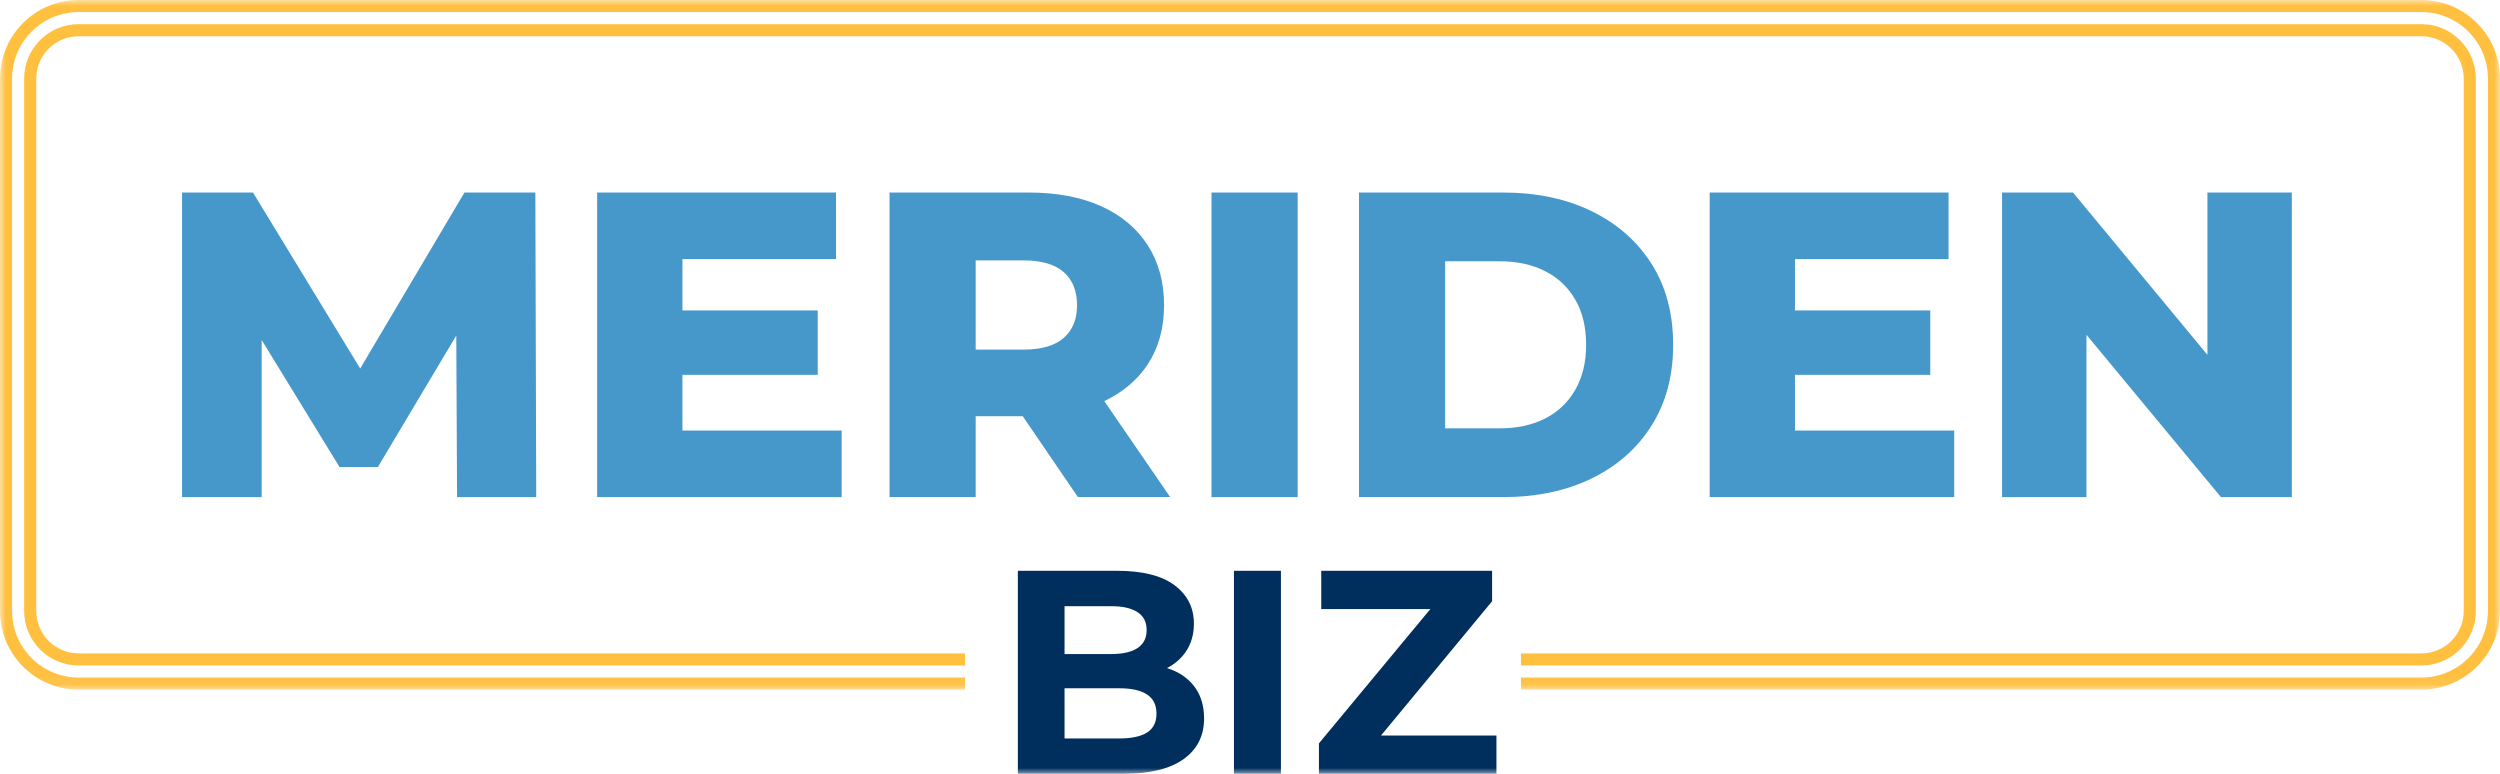
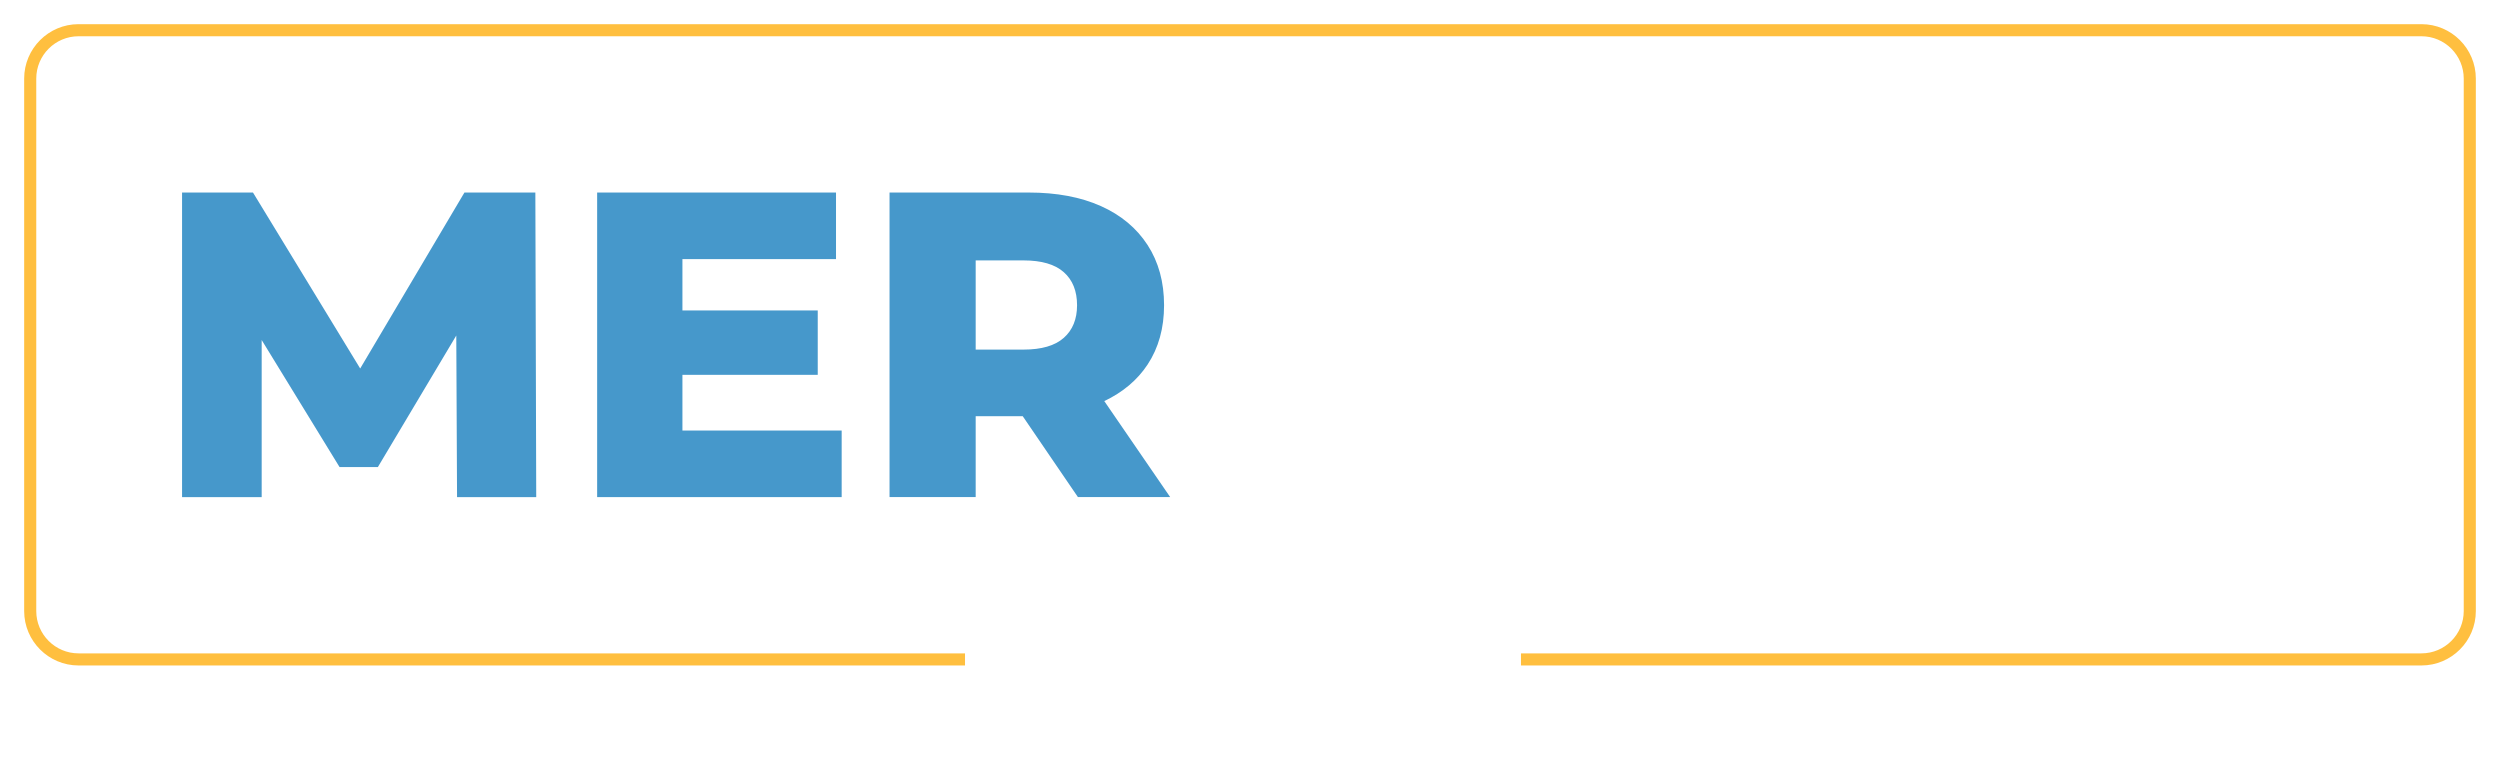
<svg xmlns="http://www.w3.org/2000/svg" xmlns:xlink="http://www.w3.org/1999/xlink" width="210px" height="65px" viewBox="0 0 210 65" version="1.1">
  <title>Meriden-Biz</title>
  <defs>
-     <polygon id="path-1" points="0 0 210 0 210 57.929 0 57.929" />
-     <polygon id="path-3" points="0 65.003 210 65.003 210 0 0 0" />
-   </defs>
+     </defs>
  <g id="Symbols" stroke="none" stroke-width="1" fill="none" fill-rule="evenodd">
    <g id="footer" transform="translate(-854, -57)">
      <g id="Meriden-Biz" transform="translate(854, 57)">
        <g id="Group-3" transform="translate(0, 0)">
          <mask id="mask-2" fill="white">
            <use xlink:href="#path-1" />
          </mask>
          <g id="Clip-2" />
          <path d="M203.401,0 L6.599,0 C2.96,0 0,2.96 0,6.599 L0,51.33 C0,54.969 2.96,57.929 6.599,57.929 L81.061,57.929 L81.061,56.914 L6.599,56.914 C3.52,56.914 1.015,54.408 1.015,51.33 L1.015,6.599 C1.015,3.521 3.52,1.015 6.599,1.015 L203.401,1.015 C206.479,1.015 208.985,3.521 208.985,6.599 L208.985,51.33 C208.985,54.408 206.479,56.914 203.401,56.914 L127.762,56.914 L127.762,57.929 L203.401,57.929 C207.04,57.929 210,54.969 210,51.33 L210,6.599 C210,2.96 207.04,0 203.401,0" id="Fill-1" fill="#FFBF3F" mask="url(#mask-2)" />
        </g>
        <path d="M203.401,54.883 L127.762,54.883 L127.762,55.899 L203.401,55.899 C205.92,55.899 207.97,53.849 207.97,51.33 L207.97,6.599 C207.97,4.08 205.92,2.03 203.401,2.03 L6.599,2.03 C4.08,2.03 2.03,4.08 2.03,6.599 L2.03,51.33 C2.03,53.849 4.08,55.899 6.599,55.899 L81.061,55.899 L81.061,54.883 L6.599,54.883 C4.64,54.883 3.046,53.289 3.046,51.33 L3.046,6.599 C3.046,4.64 4.64,3.046 6.599,3.046 L203.401,3.046 C205.36,3.046 206.954,4.64 206.954,6.599 L206.954,51.33 C206.954,53.289 205.36,54.883 203.401,54.883" id="Fill-4" fill="#FFBF3F" />
        <polygon id="Fill-6" fill="#4698CB" points="39.013 16.172 30.256 30.954 21.25 16.172 15.293 16.172 15.293 41.757 21.981 41.757 21.981 28.562 28.523 39.235 31.74 39.235 38.328 28.183 38.392 41.757 45.043 41.757 44.97 16.172" />
        <polygon id="Fill-8" fill="#4698CB" points="57.324 31.486 68.69 31.486 68.69 26.078 57.324 26.078 57.324 21.765 70.225 21.765 70.225 16.173 50.16 16.173 50.16 41.757 70.7 41.757 70.7 36.165 57.324 36.165" />
        <path d="M89.358,22.862 C90.101,23.519 90.473,24.445 90.473,25.639 C90.473,26.809 90.101,27.722 89.358,28.38 C88.615,29.038 87.487,29.366 85.977,29.366 L81.957,29.366 L81.957,21.874 L85.977,21.874 C87.487,21.874 88.615,22.203 89.358,22.862 M96.394,30.628 C97.319,29.227 97.782,27.564 97.782,25.639 C97.782,23.69 97.319,22.002 96.394,20.577 C95.467,19.152 94.158,18.061 92.464,17.306 C90.771,16.551 88.755,16.173 86.416,16.173 L74.721,16.173 L74.721,41.756 L81.957,41.756 L81.957,34.959 L85.908,34.959 L90.546,41.756 L98.295,41.756 L92.76,33.692 C94.304,32.957 95.524,31.943 96.394,30.628" id="Fill-10" fill="#4698CB" />
        <mask id="mask-4" fill="white">
          <use xlink:href="#path-3" />
        </mask>
        <g id="Clip-13" />
        <polygon id="Fill-12" fill="#4698CB" mask="url(#mask-4)" points="101.766 41.756 109.003 41.756 109.003 16.172 101.766 16.172" />
        <path d="M132.32,32.747 C131.711,33.807 130.864,34.611 129.78,35.16 C128.696,35.708 127.422,35.982 125.96,35.982 L121.392,35.982 L121.392,21.948 L125.96,21.948 C127.422,21.948 128.696,22.221 129.78,22.77 C130.864,23.318 131.711,24.117 132.32,25.164 C132.929,26.212 133.234,27.479 133.234,28.965 C133.234,30.426 132.929,31.687 132.32,32.747 M133.709,17.745 C131.565,16.697 129.079,16.173 126.253,16.173 L114.156,16.173 L114.156,41.756 L126.253,41.756 C129.079,41.756 131.565,41.233 133.709,40.185 C135.853,39.138 137.528,37.658 138.734,35.745 C139.941,33.832 140.544,31.572 140.544,28.965 C140.544,26.334 139.941,24.068 138.734,22.166 C137.528,20.266 135.853,18.793 133.709,17.745" id="Fill-14" fill="#4698CB" mask="url(#mask-4)" />
        <polygon id="Fill-15" fill="#4698CB" mask="url(#mask-4)" points="150.776 31.486 162.143 31.486 162.143 26.078 150.776 26.078 150.776 21.765 163.678 21.765 163.678 16.173 143.613 16.173 143.613 41.757 164.153 41.757 164.153 36.165 150.776 36.165" />
        <polygon id="Fill-16" fill="#4698CB" mask="url(#mask-4)" points="185.424 16.172 185.424 29.806 174.131 16.172 168.173 16.172 168.173 41.757 175.264 41.757 175.264 28.124 186.558 41.757 192.515 41.757 192.515 16.172" />
-         <path d="M96.353,61.531 C95.826,61.864 95.051,62.03 94.026,62.03 L89.422,62.03 L89.422,57.815 L94.026,57.815 C95.051,57.815 95.826,57.989 96.353,58.338 C96.882,58.688 97.145,59.22 97.145,59.935 C97.145,60.665 96.882,61.197 96.353,61.531 L96.353,61.531 Z M93.344,50.92 C94.303,50.92 95.037,51.086 95.549,51.419 C96.062,51.752 96.317,52.251 96.317,52.917 C96.317,53.599 96.062,54.107 95.549,54.44 C95.037,54.773 94.303,54.94 93.344,54.94 L89.422,54.94 L89.422,50.92 L93.344,50.92 Z M98.509,56.292 C98.355,56.227 98.192,56.174 98.028,56.121 C98.694,55.772 99.233,55.305 99.631,54.708 C100.069,54.051 100.288,53.275 100.288,52.381 C100.288,51.049 99.749,49.978 98.668,49.164 C97.587,48.353 95.975,47.947 93.832,47.947 L85.499,47.947 L85.499,65.003 L94.319,65.003 C96.561,65.003 98.258,64.593 99.412,63.773 C100.565,62.953 101.142,61.811 101.142,60.349 C101.142,59.358 100.91,58.522 100.447,57.839 C99.984,57.157 99.338,56.641 98.509,56.292 L98.509,56.292 Z" id="Fill-17" fill="#002E5D" mask="url(#mask-4)" />
        <polygon id="Fill-18" fill="#002E5D" mask="url(#mask-4)" points="103.651 65.003 107.598 65.003 107.598 47.947 103.651 47.947" />
-         <polygon id="Fill-19" fill="#002E5D" mask="url(#mask-4)" points="116 61.787 125.336 50.505 125.336 47.947 110.984 47.947 110.984 51.163 120.147 51.163 110.789 62.444 110.789 65.003 125.701 65.003 125.701 61.787" />
      </g>
    </g>
  </g>
</svg>